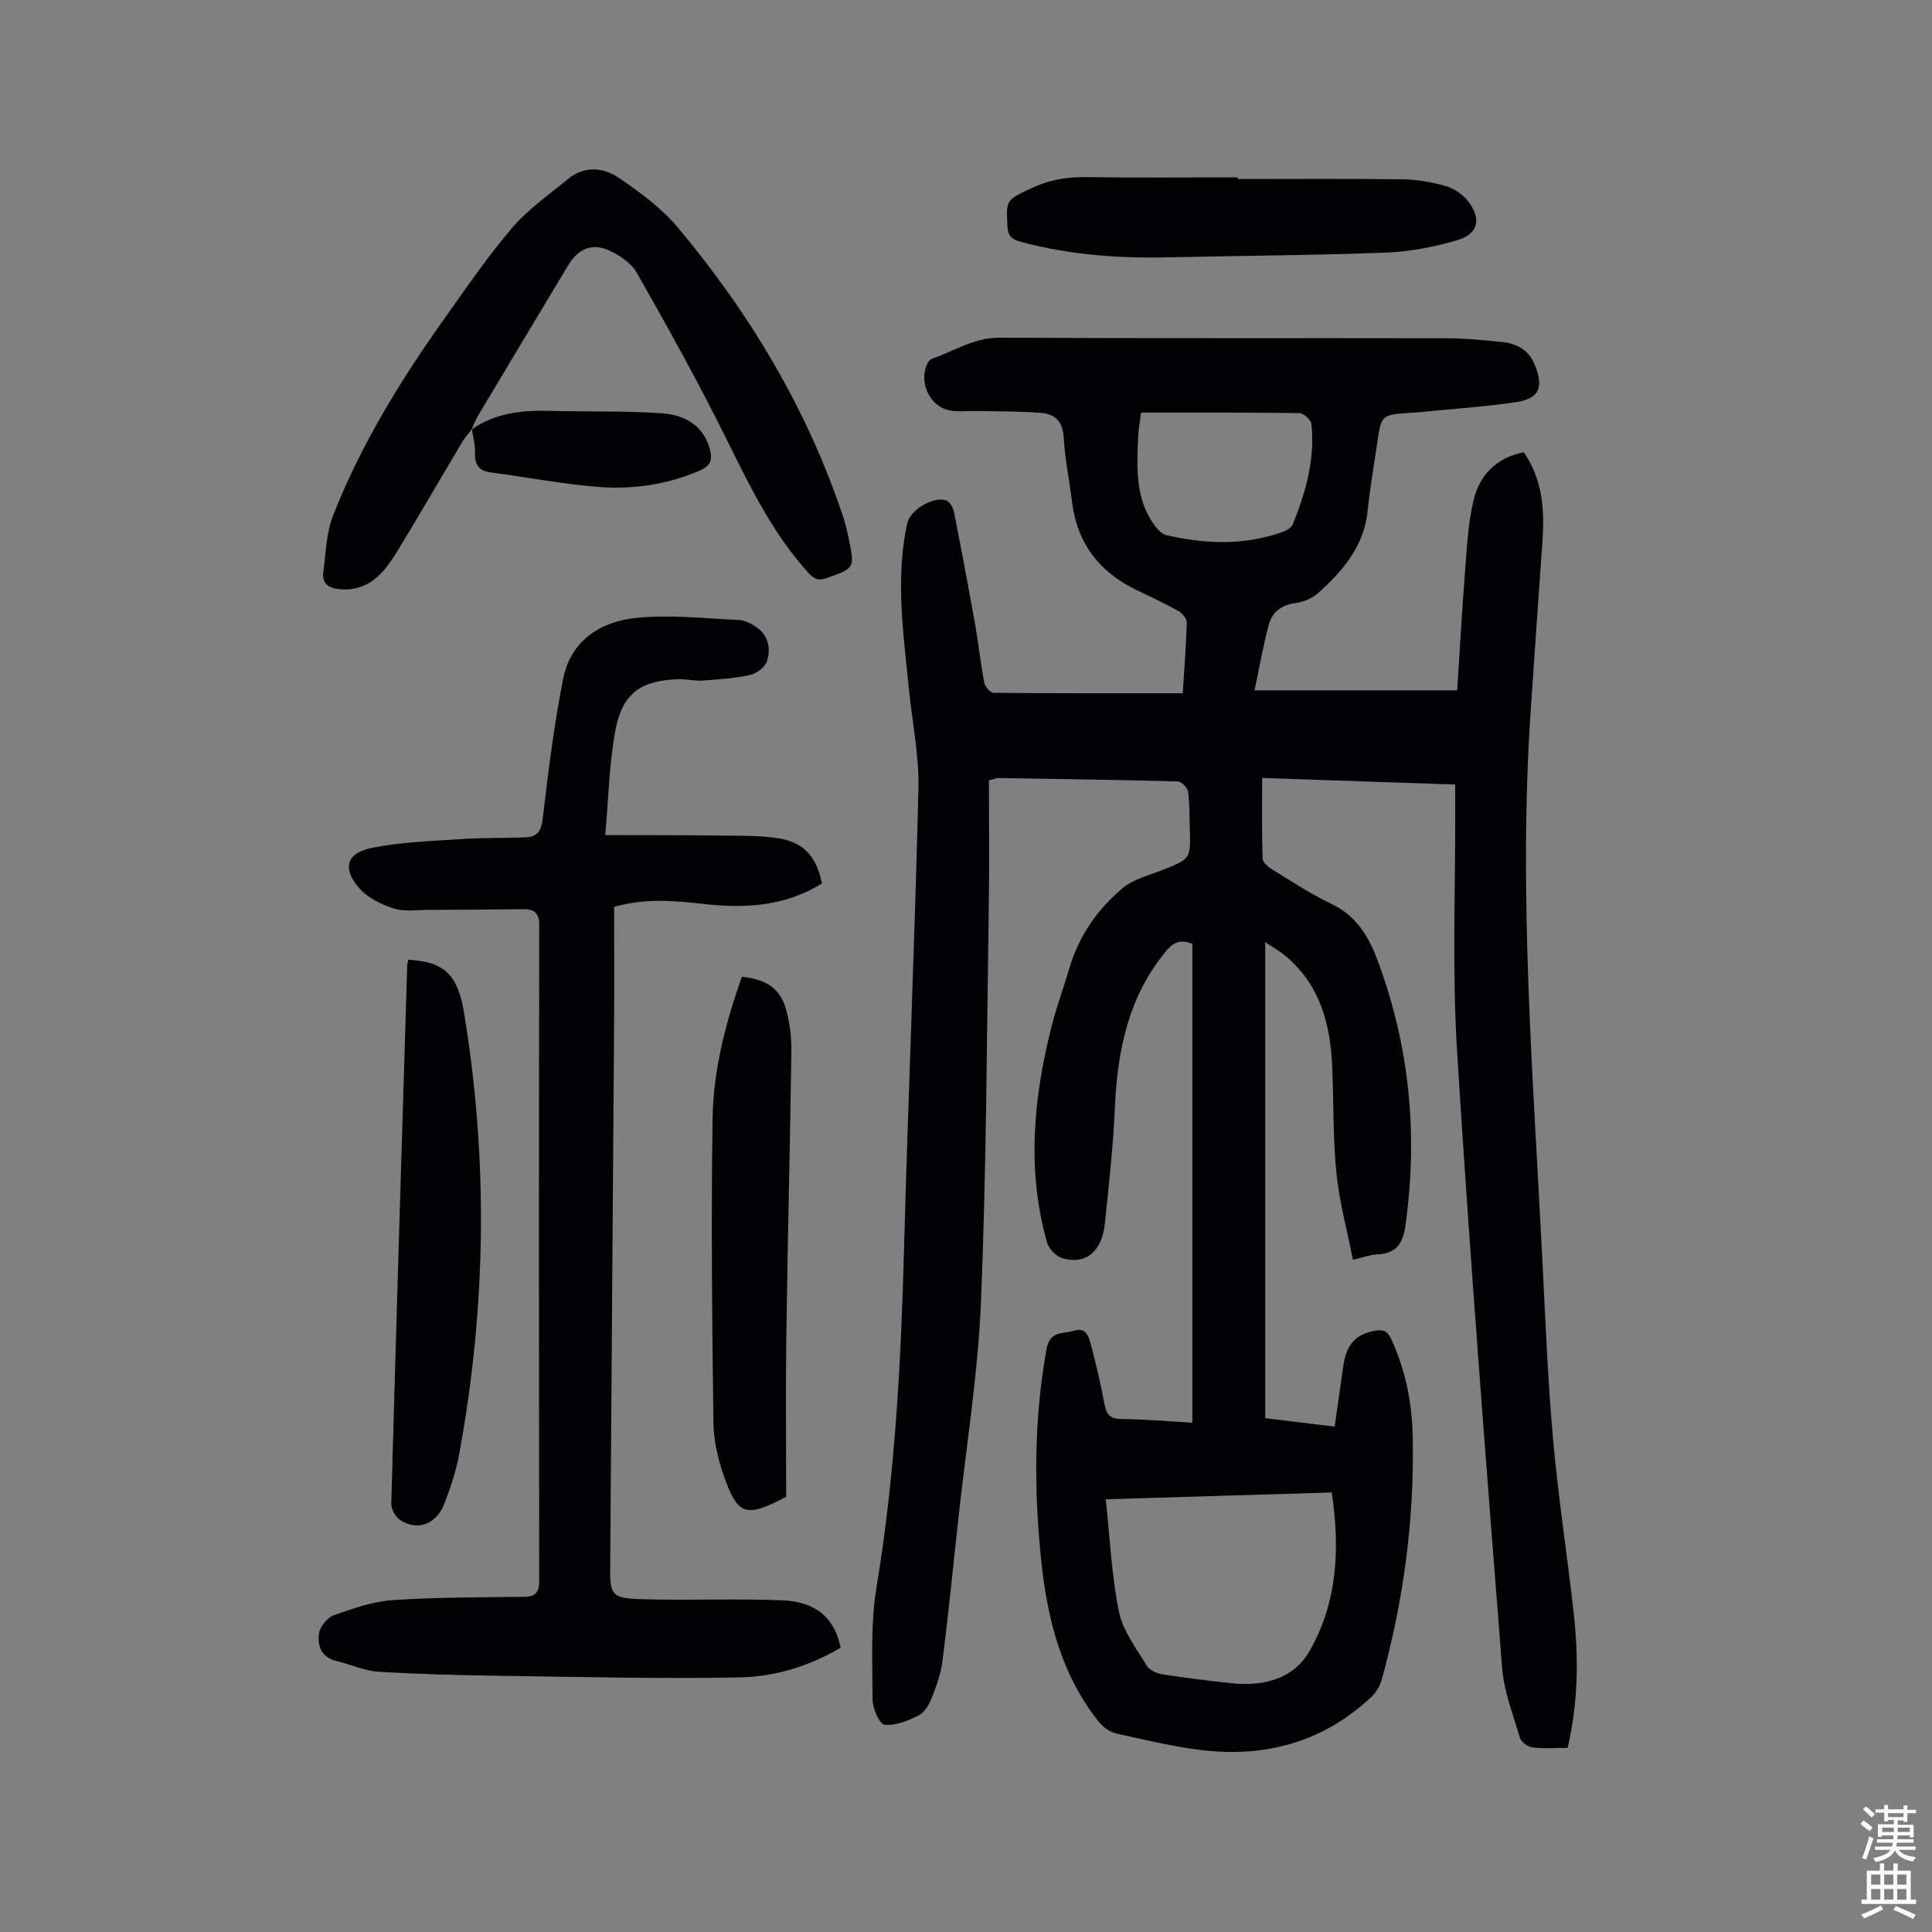
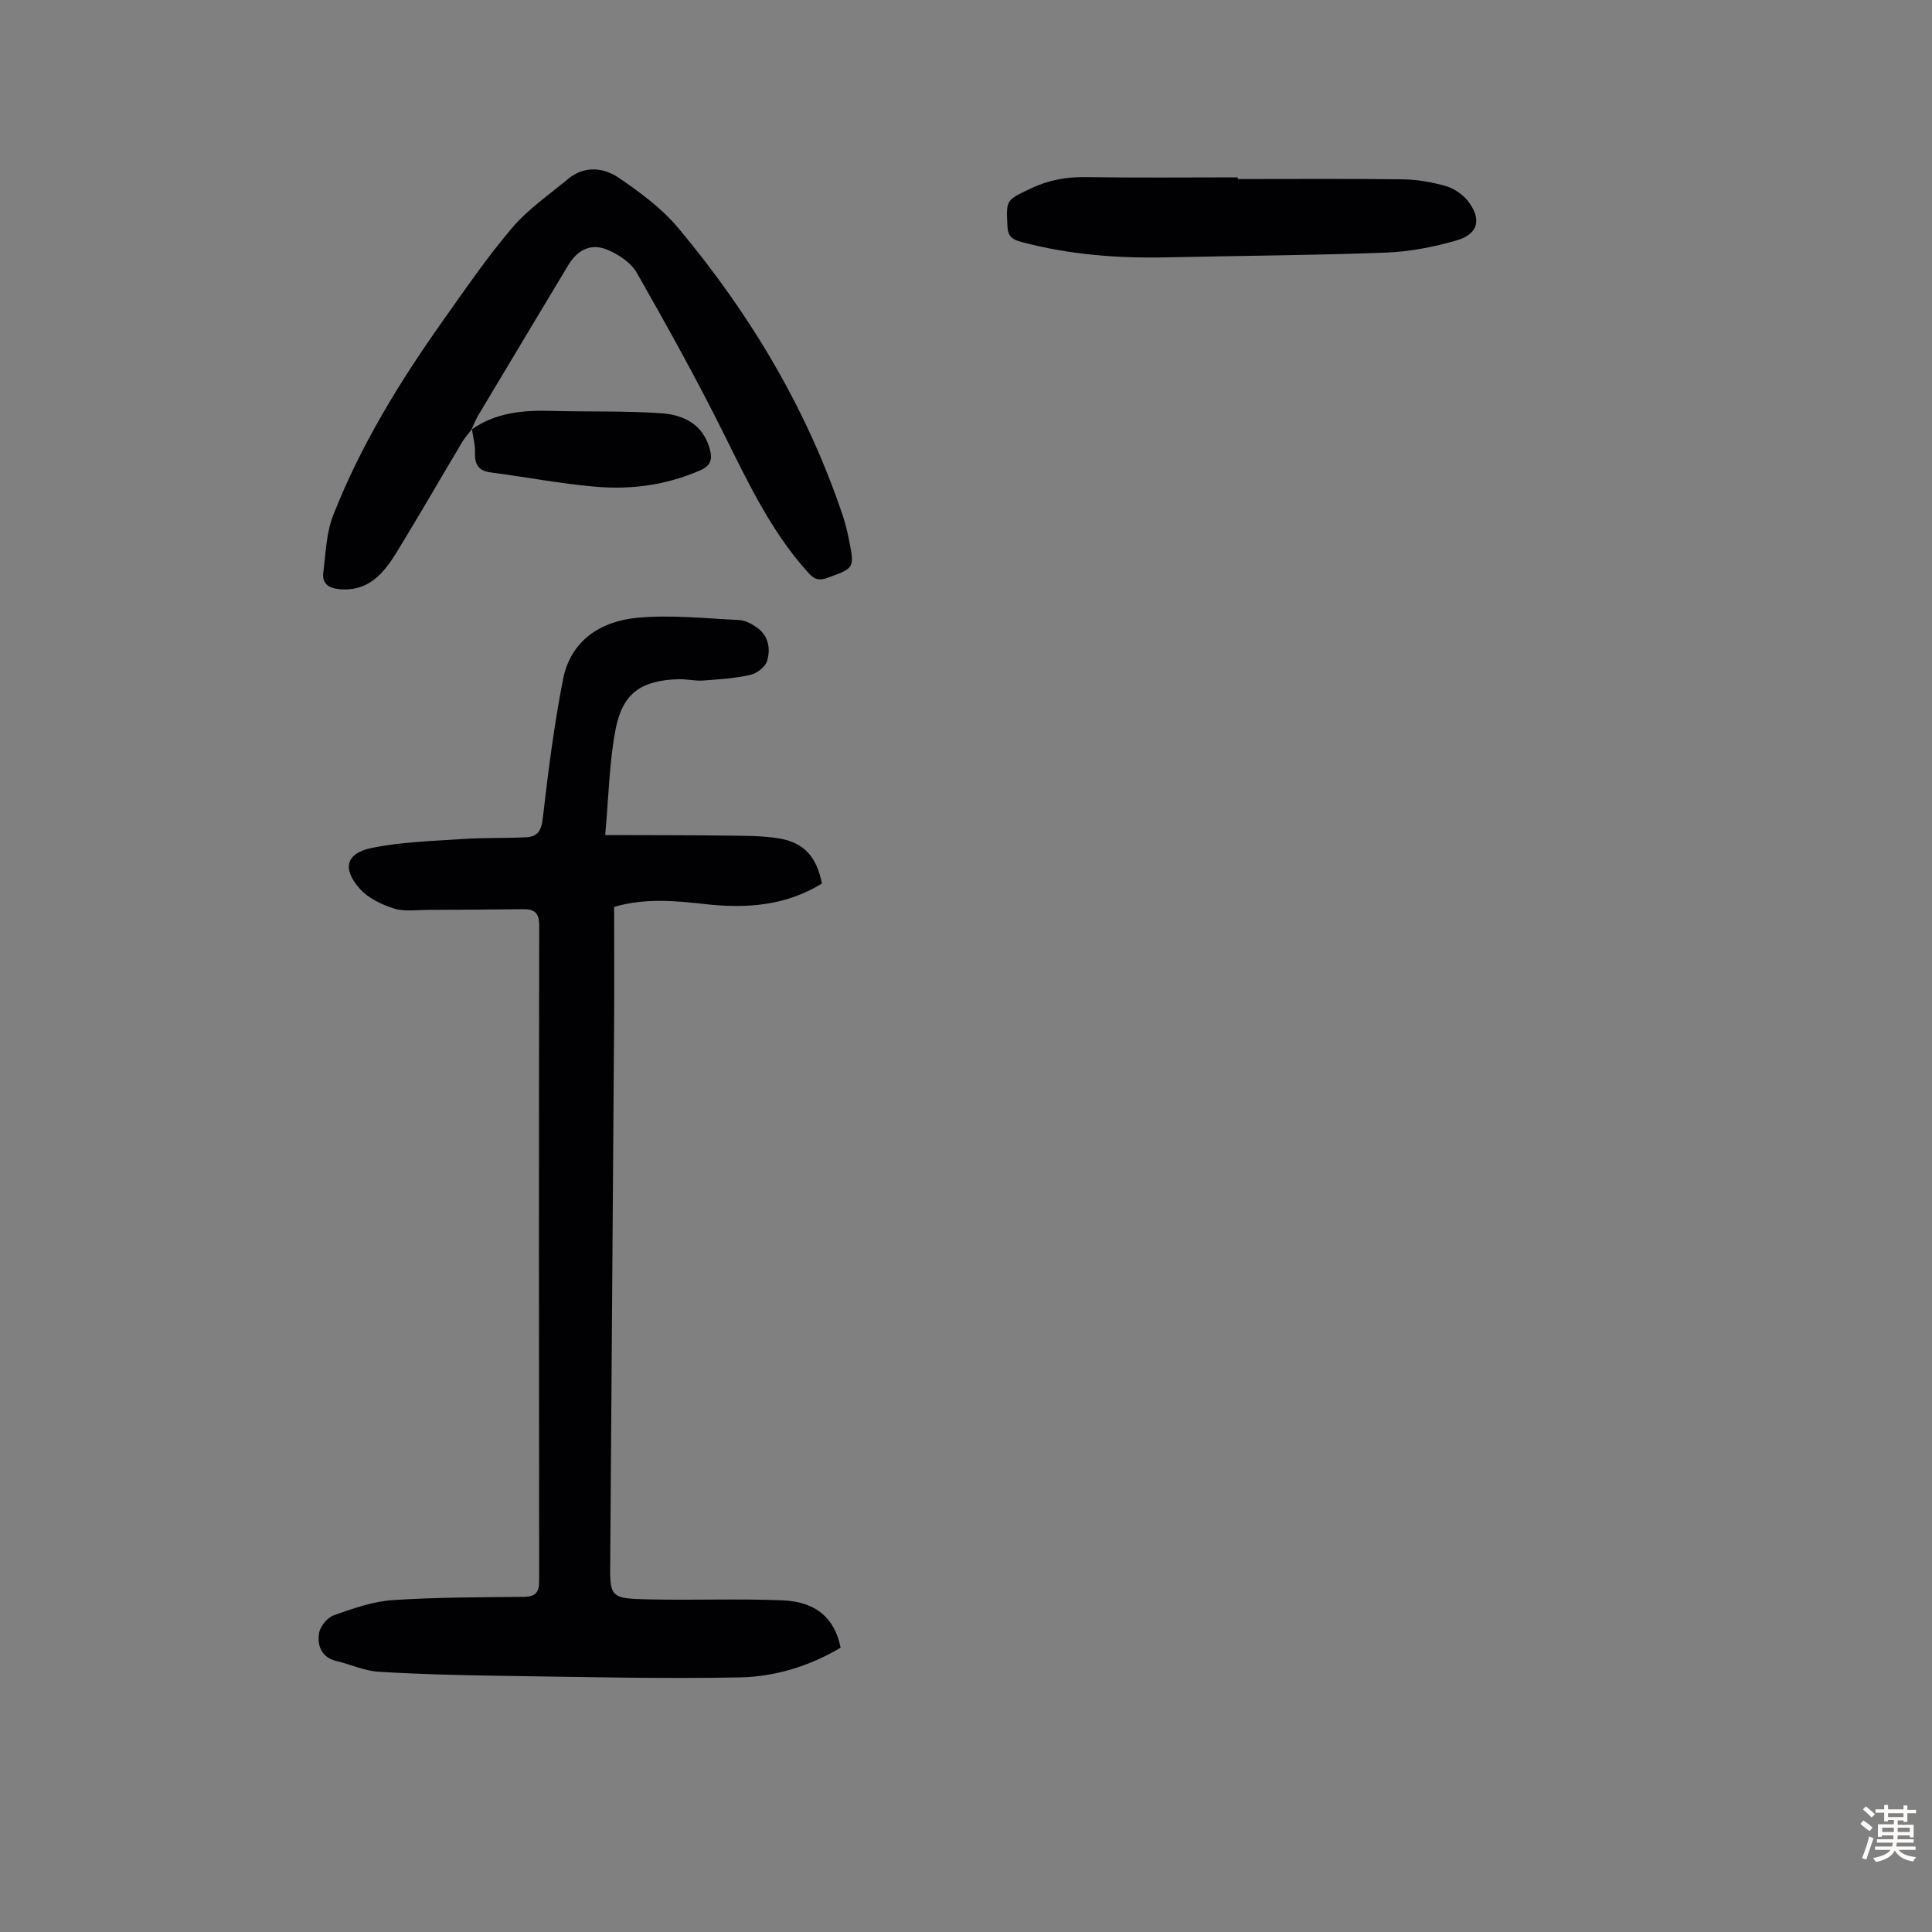
<svg xmlns="http://www.w3.org/2000/svg" enable-background="new 0 0 400 400" viewBox="0 0 400 400">
  <rect x="0" y="0" width="400" height="400" fill="#808080" stroke="none" />
  <g fill="#010103">
-     <path d="m246.87 294.56c0-33.48 0-66.37 0-99.15-2.59-1.04-4.02-.23-5.49 1.55-7.83 9.48-10.05 20.67-10.57 32.56-.34 7.93-1.24 15.84-2.05 23.74-.6 5.89-3.99 8.68-8.83 7.22-1.28-.39-2.78-1.9-3.14-3.19-4.24-14.98-2.84-29.91.91-44.73 1.04-4.11 2.53-8.1 3.73-12.17 1.95-6.65 5.81-12.13 10.98-16.5 2.19-1.86 5.36-2.61 8.15-3.72 5.96-2.36 5.97-2.32 5.77-8.57-.09-2.57 0-5.17-.35-7.71-.11-.81-1.37-2.08-2.13-2.1-12.41-.34-24.83-.52-37.25-.71-.31 0-.63.16-1.86.49 0 8.49.11 17.19-.02 25.89-.43 27.31-.49 54.63-1.61 81.91-.63 15.16-3.09 30.25-4.73 45.37-1.05 9.68-2.02 19.36-3.23 29.02-.33 2.62-1.24 5.22-2.21 7.7-.55 1.4-1.5 3.06-2.73 3.69-2.18 1.11-4.78 2.17-7.07 1.94-1.03-.1-2.48-3.35-2.48-5.18-.03-7.8-.44-15.75.83-23.39 3.83-23.15 5.05-46.44 5.68-69.83.86-31.77 2.22-63.54 2.98-95.31.17-6.99-1.31-14.01-2-21.02-1.12-11.35-2.81-22.69-.3-34.07.61-2.75 5.53-5.7 8.17-4.63.72.29 1.32 1.5 1.5 2.38 1.53 7.77 3 15.56 4.39 23.36.7 3.96 1.11 7.97 1.87 11.92.16.83 1.24 2.12 1.9 2.12 12.96.13 25.92.09 39.19.09.32-5.05.71-9.83.84-14.61.02-.8-.91-1.96-1.7-2.4-2.82-1.58-5.77-2.96-8.69-4.36-7.73-3.71-12.32-9.68-13.37-18.29-.54-4.44-1.47-8.85-1.72-13.31-.18-3.26-1.8-4.83-4.61-5.07-4.43-.36-8.89-.3-13.33-.4-1.89-.04-3.83.23-5.66-.11-4.2-.79-6.56-6.04-4.56-9.81.2-.37.55-.78.92-.91 4.59-1.57 8.67-4.37 13.92-4.34 30.79.16 61.58.05 92.37.11 3.91.01 7.82.37 11.71.78 3.04.32 5.55 1.66 6.78 4.74 1.89 4.73.92 7.01-4.03 7.73-6.63.96-13.33 1.41-20 2.07-.56.06-1.12.08-1.67.11-6.09.42-6.09.42-6.94 6.32-.67 4.65-1.51 9.28-1.97 13.95-.73 7.36-5.14 12.45-10.26 17.07-1.24 1.12-3.13 1.86-4.82 2.09-2.85.38-4.69 1.9-5.37 4.38-1.17 4.25-1.9 8.62-2.97 13.66h41.96c.52-8.05.98-16.4 1.63-24.72.38-4.88.61-9.85 1.74-14.58 1.23-5.17 4.61-8.85 10.41-9.99 3.85 5.53 4.32 11.77 3.88 18.21-.82 11.82-1.67 23.64-2.46 35.47-2.54 37.97.54 75.83 2.44 113.71.62 12.3 1.11 24.61 2.2 36.87 1.08 12.13 2.96 24.19 4.3 36.3 1.01 9.15.91 18.3-1.28 27.68-2.46 0-4.93.19-7.34-.1-.94-.11-2.29-1.14-2.55-2.02-1.42-4.79-3.29-9.61-3.68-14.53-3.32-42.51-6.67-85.01-9.32-127.57-1.04-16.73-.32-33.57-.39-50.36-.01-1.44 0-2.88 0-4.87-13.33-.46-26.43-.91-39.97-1.37 0 5.82-.09 11.27.1 16.72.03.8 1.2 1.76 2.07 2.29 4.01 2.45 7.95 5.07 12.18 7.07 5.01 2.37 7.62 6.6 9.4 11.3 6.79 17.93 8.58 36.44 5.9 55.42-.5 3.54-1.91 5.7-5.76 5.84-1.42.05-2.81.6-5.09 1.12-1.2-6.1-2.83-12.02-3.43-18.05-.73-7.33-.53-14.75-.87-22.13-.4-8.75-2.57-16.82-9.67-22.73-1.17-.97-2.52-1.73-4.19-2.85v98.56c4.65.56 9.26 1.12 14.38 1.74.62-4.41 1.19-8.47 1.78-12.53.66-4.54 2.58-6.57 6.57-7.32 1.7-.32 2.6.09 3.35 1.72 2.97 6.41 4.31 13.22 4.46 20.17.36 17.1-1.88 33.92-6.43 50.41-.36 1.31-1.21 2.65-2.2 3.58-9.28 8.71-20.52 12.19-32.97 11.16-6.63-.55-13.18-2.23-19.72-3.63-1.37-.29-2.82-1.37-3.72-2.49-7.67-9.64-10.58-21.12-11.84-33.01-1.56-14.73-1.58-29.46 1.07-44.15.69-3.84 3.44-3.04 5.65-3.76 2.39-.78 3.03 1.05 3.45 2.59 1.12 4.2 2.11 8.44 2.91 12.7.4 2.12 1.19 2.96 3.46 2.99 4.84.05 9.72.48 14.72.77zm-17.94 15.85c.88 8.08 1.21 15.8 2.74 23.29.81 3.96 3.59 7.56 5.75 11.16.57.94 2.11 1.61 3.3 1.8 4.75.75 9.52 1.33 14.3 1.84 6.56.69 12.78-.87 16.11-6.67 5.76-10.05 6.36-21.16 4.58-32.83-15.43.46-30.59.92-46.78 1.41zm7.32-224.98c-.24 1.89-.55 3.44-.61 4.99-.26 6.26-.66 12.57 3.21 18.08.66.94 1.64 2.06 2.66 2.3 7.94 1.83 15.91 2.17 23.75-.57.89-.31 2.06-.86 2.36-1.61 2.73-6.65 4.66-13.52 3.9-20.8-.09-.87-1.61-2.27-2.48-2.29-10.81-.15-21.63-.1-32.79-.1z" />
    <path d="m125.3 172.89c8.95.03 16.95.01 24.95.11 3.68.05 7.41-.01 11.01.58 5.22.85 7.83 3.84 8.91 9.34-7.45 4.61-15.62 5.22-24.12 4.27-6.19-.69-12.4-1.31-18.9.57 0 8.27.05 16.43-.01 24.58-.25 36.59-.53 73.18-.79 109.76v.67c-.13 8.05-.13 8.19 8.16 8.37 9.16.2 18.34-.18 27.49.19 6.98.28 10.84 3.74 12.04 9.8-6.41 3.82-13.57 6.02-20.91 6.16-16.41.31-32.84-.1-49.26-.33-8.49-.12-16.99-.32-25.46-.84-2.94-.18-5.79-1.51-8.71-2.21-3.16-.76-4.07-3.19-3.63-5.82.23-1.4 1.73-3.21 3.07-3.68 3.94-1.39 8.03-2.84 12.15-3.12 9.02-.61 18.1-.58 27.15-.68 2.49-.03 3.19-.94 3.19-3.39-.06-45.21-.07-90.43.01-135.64 0-2.58-1.01-3.37-3.3-3.34-6.6.07-13.19.12-19.79.14-2.34.01-4.84.4-6.98-.28-2.54-.81-5.29-2.12-7.03-4.04-3.77-4.18-2.92-7.43 2.47-8.52 6.06-1.22 12.34-1.4 18.54-1.82 4.45-.3 8.92-.16 13.37-.37 2.31-.11 3.16-1.3 3.45-3.87 1.11-9.64 2.34-19.29 4.19-28.8 1.58-8.09 7.81-12.07 15.41-12.78 6.94-.65 14.03.14 21.05.47 1.25.06 2.58.78 3.65 1.52 2.43 1.68 2.9 4.38 2.17 6.9-.36 1.24-2.1 2.62-3.45 2.93-3.22.73-6.57.94-9.88 1.18-1.65.12-3.34-.33-5.01-.28-7.72.24-11.59 2.84-13.05 10.38-1.32 6.84-1.42 13.91-2.15 21.89z" />
    <path d="m97.71 88.85c-.66.86-1.41 1.66-1.96 2.58-4.53 7.58-8.93 15.24-13.54 22.77-2.69 4.39-5.83 8.31-11.88 7.79-2.3-.2-3.7-1.16-3.39-3.51.51-3.96.61-8.14 2.03-11.77 5.7-14.54 13.84-27.78 22.85-40.48 4.59-6.47 9.1-13.06 14.23-19.08 3.27-3.84 7.59-6.8 11.52-10.07 3.43-2.85 7.38-2.43 10.61-.22 4.38 2.99 8.83 6.27 12.2 10.29 14.97 17.89 26.8 37.67 34.21 59.92.49 1.48.84 3.01 1.15 4.55 1.22 6.04 1.19 5.98-4.41 8.01-1.71.62-2.69.39-3.97-1.03-7.54-8.34-12.29-18.29-17.22-28.23-5.7-11.49-11.94-22.73-18.29-33.88-1.2-2.1-3.78-3.82-6.11-4.79-3.4-1.4-6.18.02-8.09 3.2-6.22 10.35-12.44 20.71-18.63 31.08-.56.94-.95 1.99-1.42 2.99 0-.01.11-.12.11-.12z" />
-     <path d="m84.54 198.7c7.35.43 10.19 2.92 11.52 10.92 5.05 30.52 4.61 61.02-.99 91.43-.64 3.49-1.78 6.93-3.06 10.25-1.66 4.3-5.57 5.74-9.13 3.43-.97-.63-1.9-2.24-1.87-3.38 1.02-37.13 2.17-74.25 3.3-111.37 0-.42.15-.85.23-1.28z" />
-     <path d="m153.59 202.24c5.29.51 8.11 2.57 9.28 7.19.68 2.68 1.02 5.52.98 8.28-.28 19.56-.78 39.13-1.05 58.69-.16 11.28-.03 22.57-.03 33.49-8.33 4.4-10.01 3.91-12.88-4.25-1.24-3.53-2.13-7.39-2.18-11.11-.27-21.02-.51-42.04-.17-63.05.15-9.95 2.67-19.65 6.05-29.24z" />
+     <path d="m84.54 198.7z" />
    <path d="m256.27 37.07c11.4 0 22.8-.09 34.2.06 2.98.04 6.03.58 8.9 1.41 1.7.49 3.48 1.71 4.57 3.11 2.87 3.72 2.15 6.79-2.3 8.1-4.75 1.39-9.77 2.36-14.71 2.55-15.06.57-30.14.64-45.21.98-10.22.23-20.31-.53-30.23-3.18-1.89-.5-2.8-1.11-2.91-3.24-.27-5.55-.32-5.39 4.86-7.85 3.63-1.72 7.3-2.4 11.31-2.34 10.51.16 21.02.05 31.53.05-.01.12-.01.23-.01.35z" />
    <path d="m97.6 88.96c4.99-3.55 10.67-4.06 16.56-3.89 7.59.21 15.2-.03 22.76.49 4.61.32 8.66 2.28 10.05 7.46.58 2.17.14 3.44-2.11 4.41-6.85 2.96-14.03 3.97-21.32 3.36-7.32-.61-14.58-2.02-21.88-2.97-2.48-.32-3.39-1.53-3.31-3.99.06-1.65-.41-3.31-.64-4.97 0-.01-.11.1-.11.1z" />
  </g>
  <path d="m385.2 377.6.6-.7c.6.4 1.3.9 1.9 1.5l-.6.7c-.8-.5-1.4-1-1.9-1.5zm.3 7.1c.6-1.4 1.1-2.9 1.5-4.5.3.1.6.3.9.4-.5 1.4-1 2.9-1.5 4.4zm.2-10.1.6-.6c.7.5 1.3 1.1 1.9 1.6l-.7.7c-.6-.6-1.2-1.2-1.8-1.7zm8.4-.8h.8v.9h1.8v.7h-1.8v1.8h-.8v-.3h-1.2v.9h3.3v2.6h-.8v-.4h-2.5c0 .3 0 .6-.1.8h3.4v.7h-3.5c0 .3-.1.6-.1.8h4v.7h-3.5c.7.9 1.9 1.3 3.6 1.5-.2.2-.4.5-.6.9-1.9-.3-3.2-1.1-3.8-2.3-.5 1.1-1.8 2-3.9 2.4-.2-.3-.4-.5-.6-.8 1.9-.4 3.1-.9 3.6-1.7h-3.2v-.7h3.5c.1-.2.1-.5.2-.8h-3.3v-.7h3.4c0-.2 0-.5 0-.8h-2.4v.3h-.8v-2.6h3.3v-.9h-1.2v.3h-.8v-1.8h-1.8v-.7h1.8v-.9h.8v.9h3.2zm-4.4 5.5h2.4c0-.3 0-.6 0-.9h-2.4zm1.2-3.1h3.2v-.8h-3.2zm4.4 2.2h-2.4v.9h2.5v-.9z" fill="#fcfbfa" />
-   <path d="m389.2 385.8h.9v1.5h1.9v-1.5h.9v1.5h2.7v6h1.1v.9h-11.3v-.9h1.1v-6h2.7zm.2 8.7.5.8c-1.2.6-2.5 1.3-4 1.9-.2-.3-.3-.6-.6-.8 1.6-.6 3-1.3 4.1-1.9zm-2-4.3h1.9v-2.1h-1.9zm0 3.1h1.9v-2.2h-1.9zm2.7-3.1h1.9v-2.1h-1.9zm0 3.1h1.9v-2.2h-1.9zm2.4 1.3c1.4.6 2.7 1.2 4.1 1.8l-.5.9c-1.5-.7-2.8-1.4-4.1-1.9zm2.2-6.5h-1.9v2.1h1.9zm-1.9 5.2h1.9v-2.2h-1.9z" fill="#fcfbfa" />
</svg>